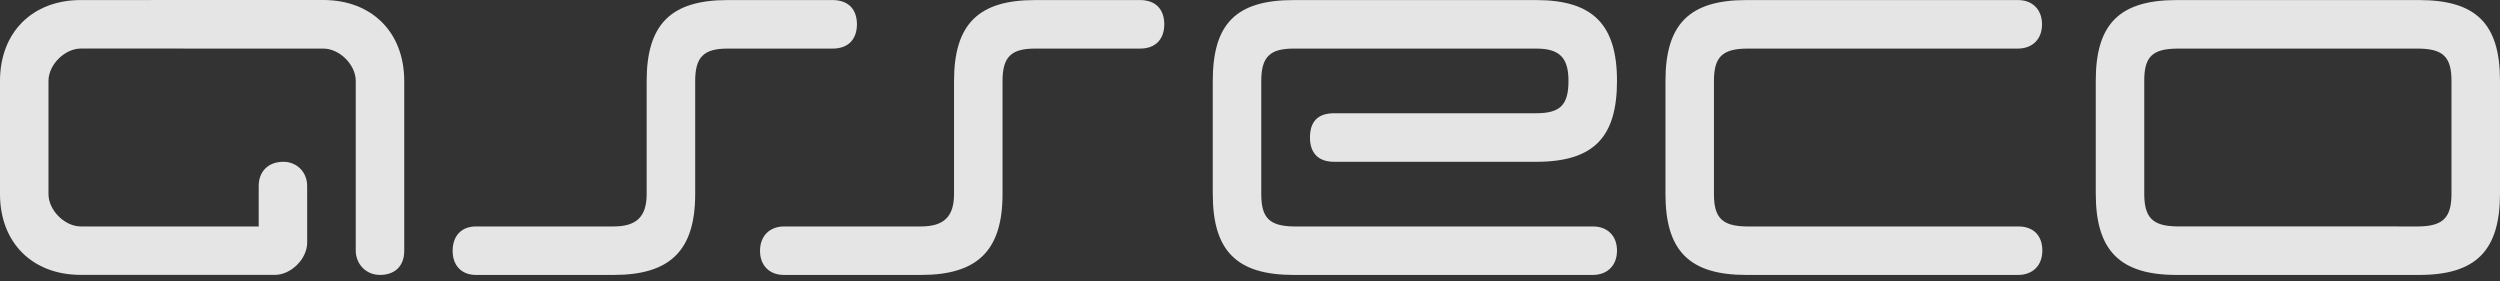
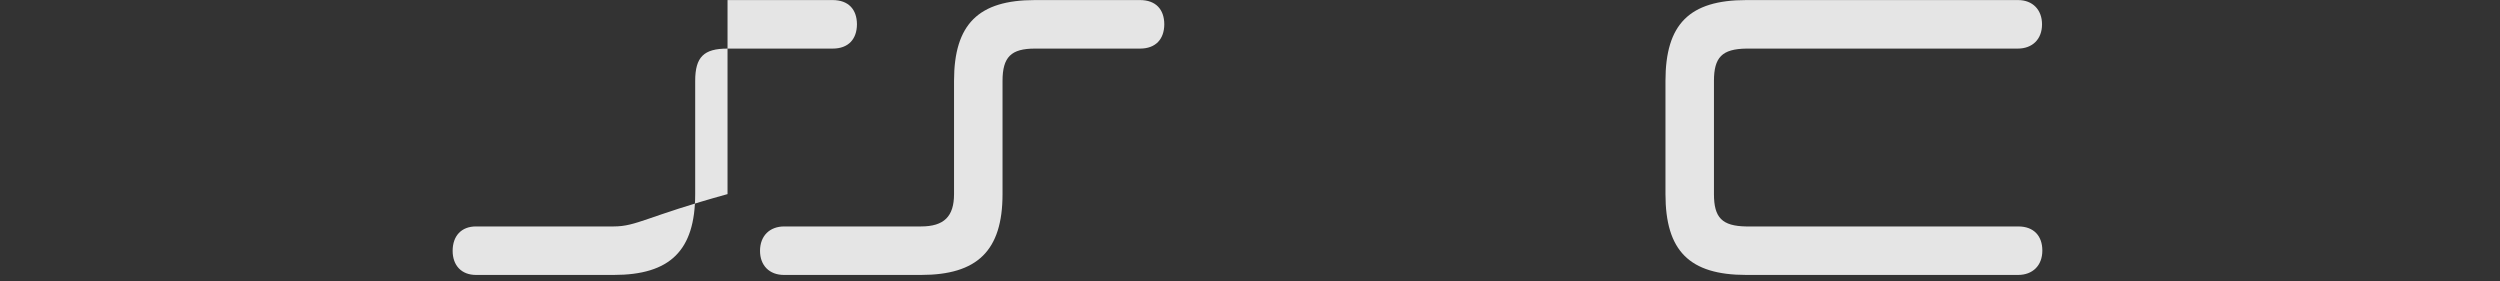
<svg xmlns="http://www.w3.org/2000/svg" width="160" height="18" viewBox="0 0 160 18" fill="none">
  <rect x="0" y="0" width="160" height="18" fill="#333333" stroke="none" />
  <path fill-rule="evenodd" clip-rule="evenodd" d="M74.515 1.554C74.51 0.597 73.966 0.004 72.96 0.004H66.234C62.618 0.004 61.058 1.55 61.058 5.179V12.423C61.058 13.853 60.418 14.492 58.947 14.492H50.194C49.259 14.492 48.641 15.095 48.641 16.056C48.641 16.983 49.235 17.596 50.172 17.596H58.947C62.547 17.596 64.162 16.046 64.162 12.423V5.179C64.162 3.638 64.72 3.11 66.234 3.11H72.96C73.968 3.11 74.51 2.503 74.515 1.554Z" fill="white" fill-opacity="0.87" />
-   <path fill-rule="evenodd" clip-rule="evenodd" d="M20.696 0L5.173 0.003C2.07 0.003 0 2.073 0 5.178V12.422C0 15.529 2.07 17.595 5.173 17.592H17.592C18.627 17.595 19.66 16.562 19.66 15.529L19.658 11.906C19.66 11.01 18.994 10.355 18.14 10.355C17.175 10.355 16.557 10.962 16.557 11.906V14.492H5.173C4.138 14.492 3.103 13.457 3.103 12.422V5.178C3.103 4.143 4.138 3.11 5.173 3.107L20.696 3.11C21.733 3.11 22.768 4.143 22.768 5.178V16.046C22.768 16.861 23.39 17.595 24.32 17.595C25.199 17.595 25.871 17.102 25.871 16.046V5.178C25.871 2.073 23.803 0.003 20.696 0Z" fill="white" fill-opacity="0.87" />
-   <path fill-rule="evenodd" clip-rule="evenodd" d="M77.618 12.422C77.618 16.046 79.137 17.596 82.792 17.596H101.934C102.871 17.596 103.488 16.994 103.488 16.035C103.488 15.109 102.891 14.493 101.953 14.493H82.792C81.238 14.468 80.721 13.937 80.721 12.423V5.178C80.721 3.63 81.283 3.11 82.792 3.11H98.314C99.775 3.11 100.383 3.652 100.383 5.178C100.383 6.73 99.842 7.247 98.314 7.247H85.391C84.349 7.247 83.838 7.77 83.838 8.8C83.838 9.793 84.365 10.355 85.391 10.355H98.314C101.98 10.355 103.488 8.8 103.488 5.178C103.488 1.557 101.929 0.004 98.314 0.004H82.792C79.073 0.004 77.617 1.555 77.617 5.178V12.422H77.618Z" fill="white" fill-opacity="0.87" />
  <path fill-rule="evenodd" clip-rule="evenodd" d="M106.59 12.422C106.59 16.046 108.111 17.596 111.765 17.596H129.156C130.092 17.596 130.71 16.994 130.71 16.035C130.71 15.109 130.17 14.493 129.176 14.493H111.765C110.214 14.468 109.693 13.937 109.693 12.423V5.178C109.693 3.666 110.214 3.132 111.765 3.11H129.135C130.072 3.11 130.69 2.513 130.69 1.557C130.69 0.627 130.092 0.004 129.155 0.004H111.765C108.111 0.004 106.59 1.553 106.59 5.178V12.422H106.59Z" fill="white" fill-opacity="0.87" />
-   <path fill-rule="evenodd" clip-rule="evenodd" d="M134.129 12.397C134.129 16.021 135.652 17.596 139.302 17.596H154.824C158.477 17.596 159.999 16.021 159.999 12.397V5.154C159.999 1.532 158.477 0.004 154.824 0.004H139.302C135.652 0.004 134.129 1.532 134.129 5.154V12.397ZM139.302 14.489C137.75 14.468 137.232 13.906 137.232 12.397V5.154C137.232 3.641 137.751 3.132 139.302 3.111H154.824C156.375 3.132 156.895 3.666 156.895 5.179V12.396C156.895 13.906 156.375 14.468 154.824 14.492L139.302 14.489Z" fill="white" fill-opacity="0.87" />
-   <path fill-rule="evenodd" clip-rule="evenodd" d="M54.845 1.554C54.84 0.597 54.297 0.004 53.288 0.004H46.562C42.946 0.004 41.386 1.55 41.386 5.179V12.423C41.386 13.853 40.748 14.492 39.277 14.492H30.463C29.53 14.492 28.969 15.095 28.969 16.056C28.969 16.983 29.53 17.596 30.463 17.596H39.277C42.875 17.596 44.492 16.046 44.492 12.423V5.179C44.492 3.638 45.05 3.11 46.562 3.11H53.288C54.3 3.11 54.84 2.503 54.845 1.554Z" fill="white" fill-opacity="0.87" />
+   <path fill-rule="evenodd" clip-rule="evenodd" d="M54.845 1.554C54.84 0.597 54.297 0.004 53.288 0.004H46.562V12.423C41.386 13.853 40.748 14.492 39.277 14.492H30.463C29.53 14.492 28.969 15.095 28.969 16.056C28.969 16.983 29.53 17.596 30.463 17.596H39.277C42.875 17.596 44.492 16.046 44.492 12.423V5.179C44.492 3.638 45.05 3.11 46.562 3.11H53.288C54.3 3.11 54.84 2.503 54.845 1.554Z" fill="white" fill-opacity="0.87" />
</svg>